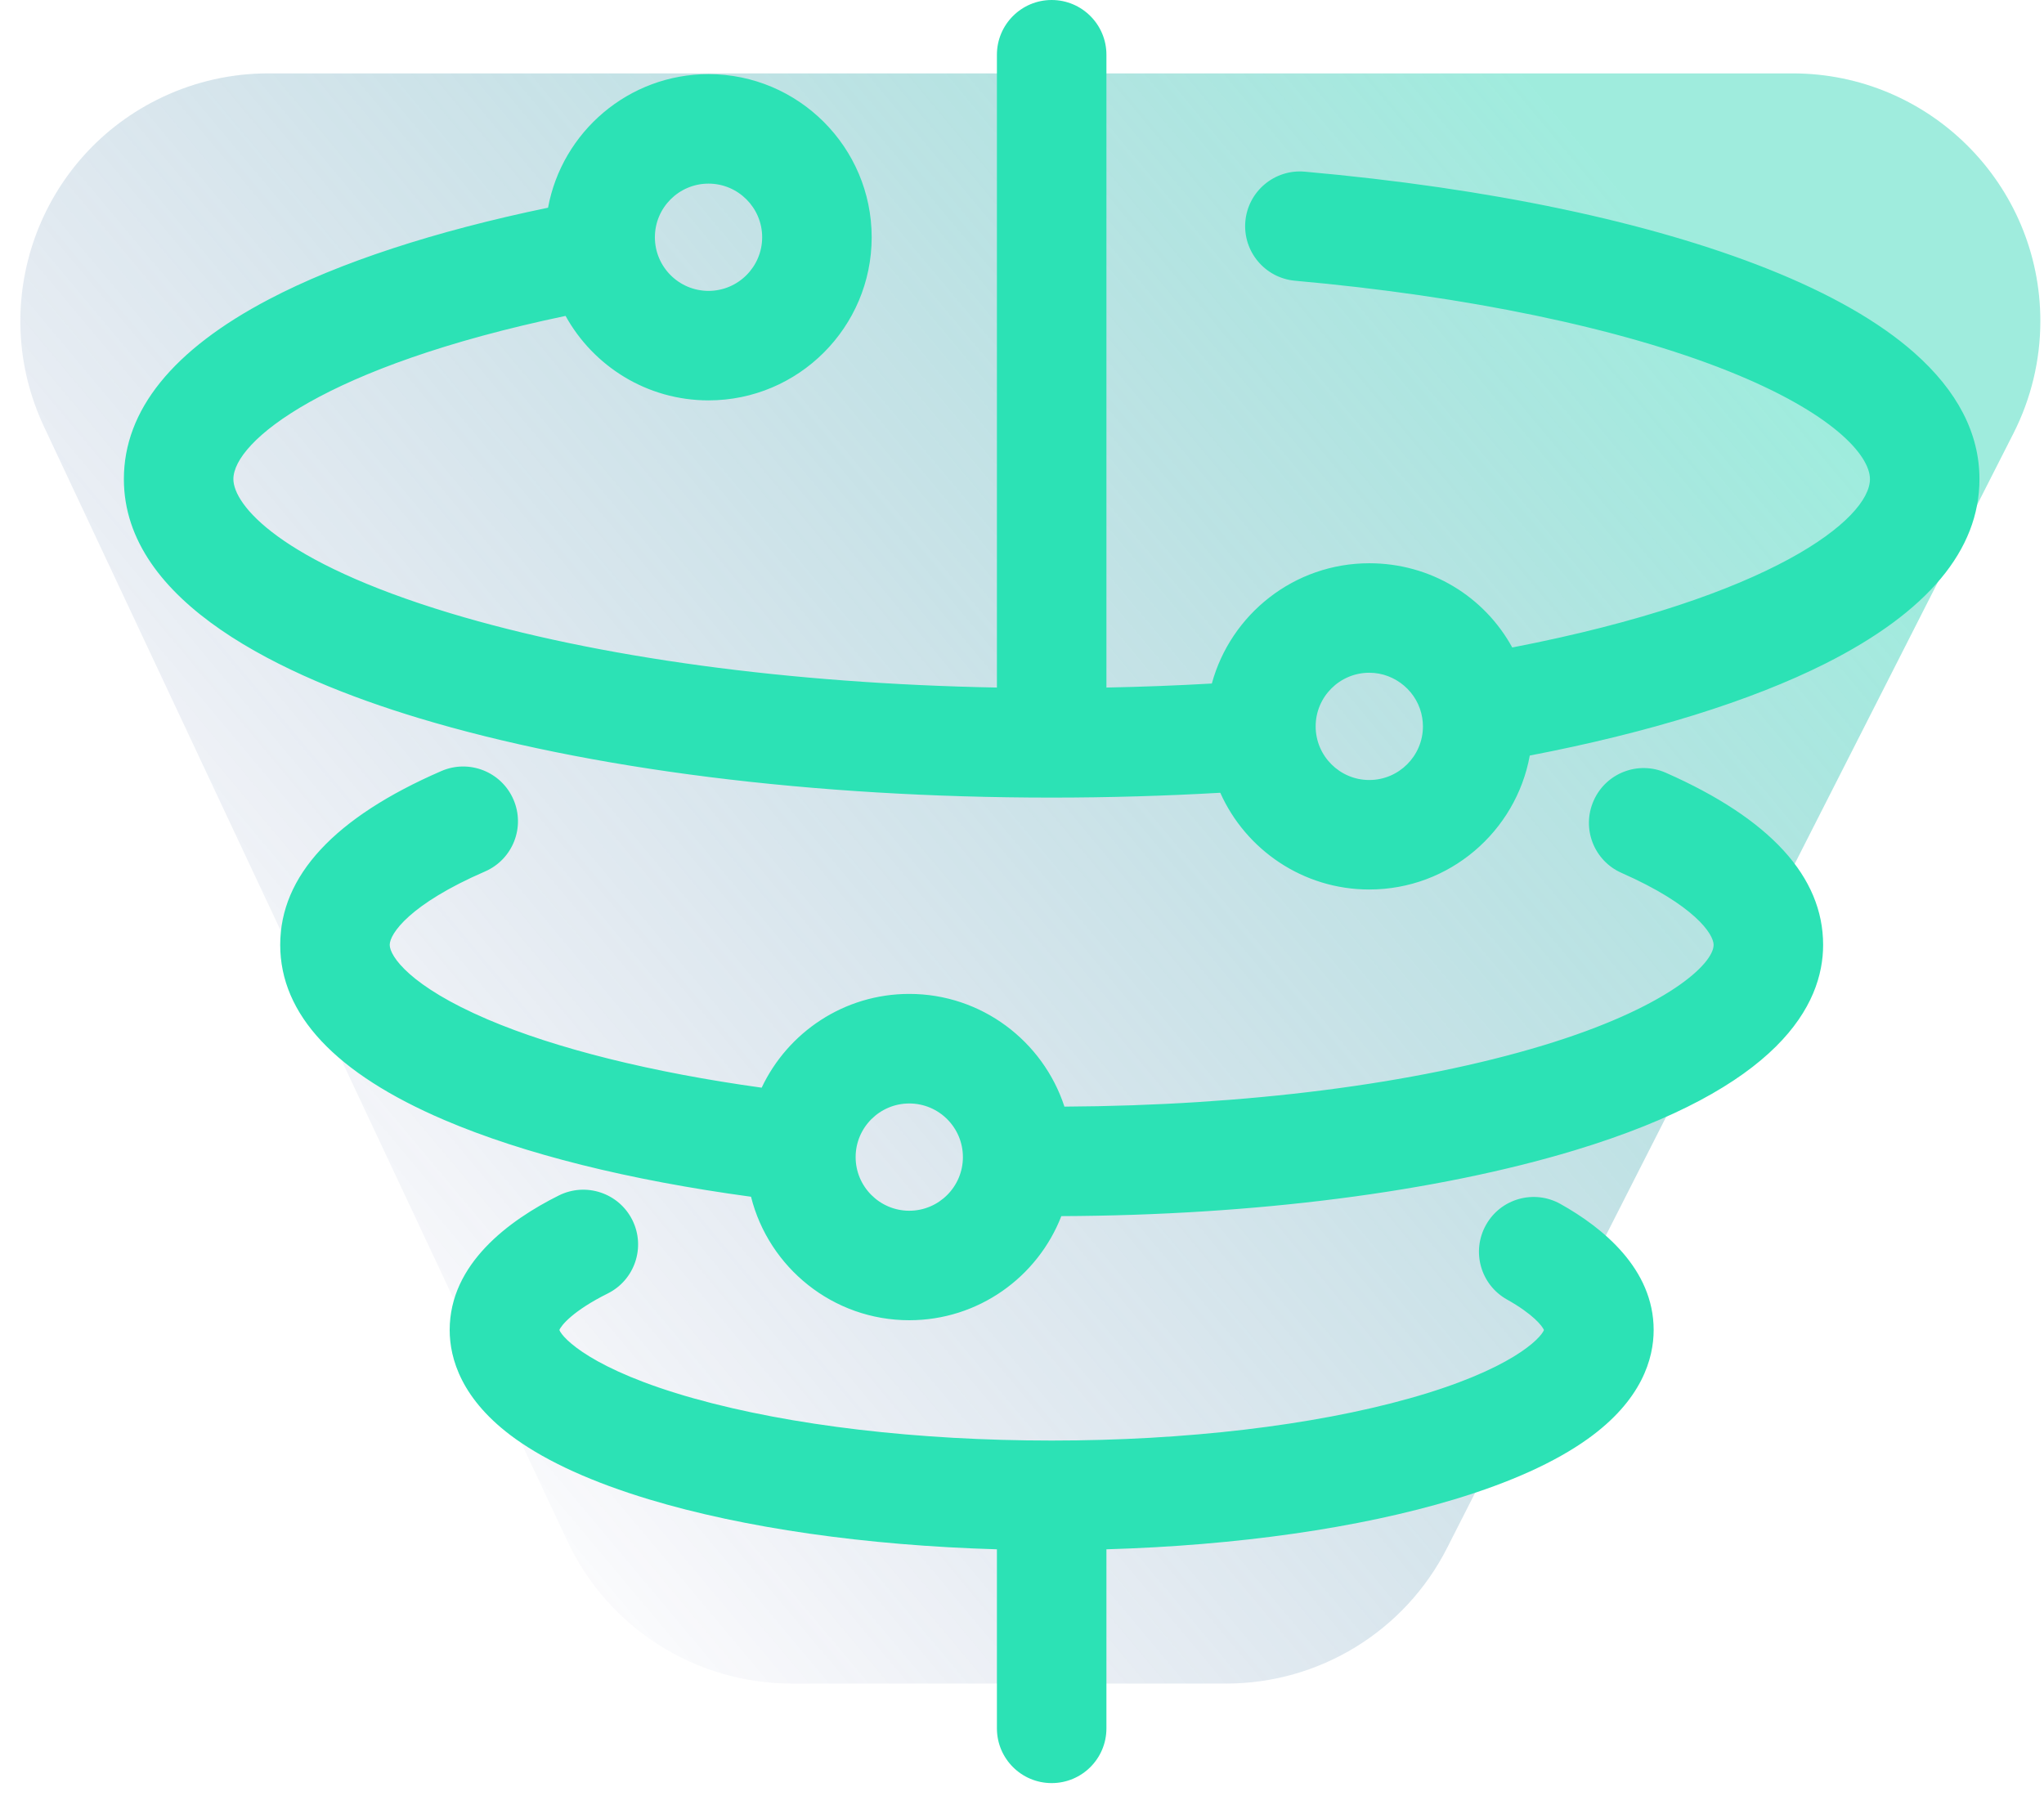
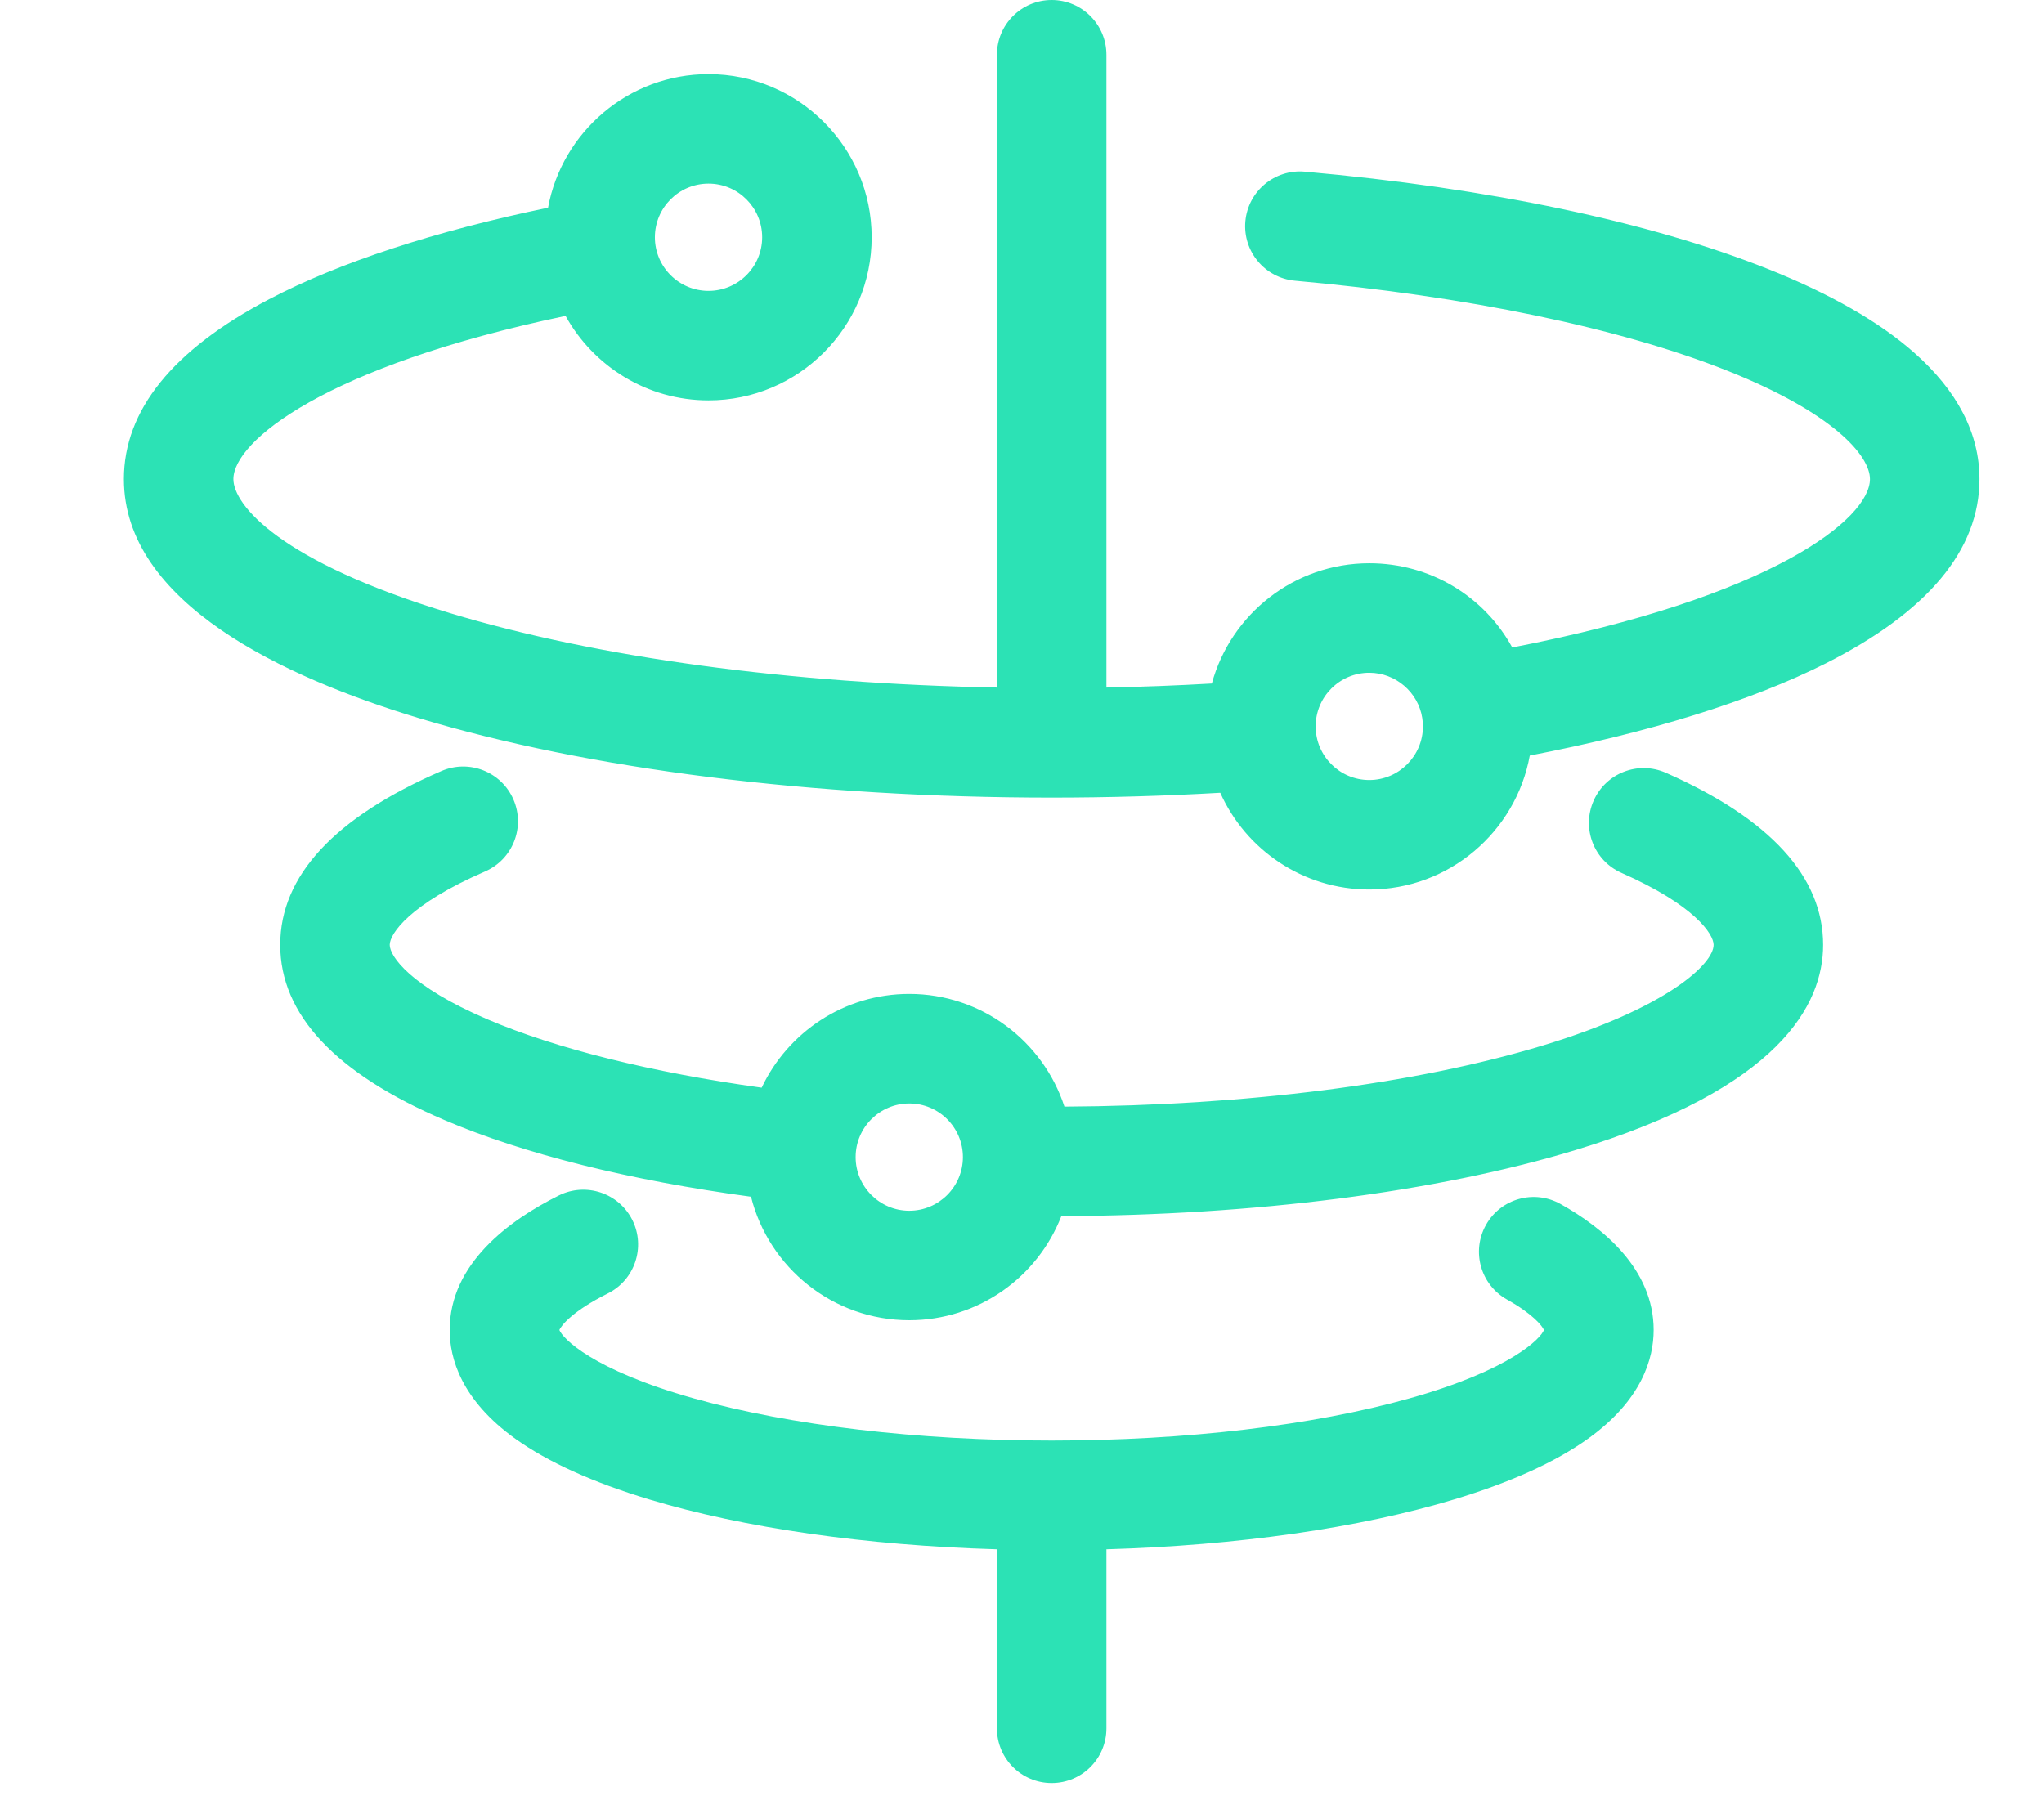
<svg xmlns="http://www.w3.org/2000/svg" width="33px" height="29px" viewBox="0 0 33 29" version="1.1">
  <title>4</title>
  <desc>Created with Sketch.</desc>
  <defs>
    <linearGradient x1="90.438%" y1="23.938%" x2="12.238%" y2="75.569%" id="linearGradient-1">
      <stop stop-color="#2ED6B6" offset="0%" />
      <stop stop-color="#2A368C" stop-opacity="0" offset="100%" />
    </linearGradient>
  </defs>
  <g id="Forms" stroke="none" stroke-width="1" fill="none" fill-rule="evenodd">
    <g id="Form-2-–-Tablet" transform="translate(-48, -448)">
      <g id="BG" transform="translate(0, 1)">
        <g id="Group-6" transform="translate(41, 269)">
          <g id="Group-24" transform="translate(7, 178)">
            <g id="4">
-               <path d="M4.329,1.185 L28.941,1.185 C31.15,1.185 32.941,2.976 32.941,5.185 C32.941,5.815 32.792,6.436 32.507,6.997 L23.362,24.997 C22.68,26.34 21.301,27.185 19.796,27.185 L12.782,27.185 C11.231,27.185 9.82,26.289 9.161,24.886 L0.709,6.886 C-0.23,4.886 0.629,2.504 2.629,1.565 C3.161,1.315 3.741,1.185 4.329,1.185 Z" id="Rectangle" fill="url(#linearGradient-1)" opacity="0.458" />
              <path d="M16.095,11.102 L16.095,0.884 C16.095,0.396 16.491,1.76817289e-05 16.979,1.76817289e-05 C17.467,1.76817289e-05 17.863,0.396 17.863,0.884 L17.863,11.102 C18.436,11.091 19.004,11.069 19.565,11.037 C19.87,9.919 20.893,9.095 22.107,9.095 C23.097,9.095 23.965,9.633 24.415,10.455 C28.606,9.644 30.19,8.378 30.19,7.736 C30.19,7.352 29.587,6.663 27.89,5.987 C26.159,5.297 23.68,4.781 20.908,4.533 C20.422,4.489 20.063,4.06 20.106,3.573 C20.15,3.087 20.58,2.728 21.066,2.772 C24.045,3.038 26.632,3.582 28.545,4.344 C29.548,4.744 30.342,5.198 30.903,5.694 C31.603,6.312 31.958,6.999 31.958,7.736 C31.958,8.881 31.121,9.883 29.472,10.714 C28.269,11.319 26.629,11.829 24.698,12.2 C24.475,13.428 23.398,14.363 22.107,14.363 C21.036,14.363 20.112,13.72 19.701,12.801 C18.808,12.852 17.895,12.879 16.979,12.879 C13.13,12.879 9.5,12.423 6.757,11.594 C4.587,10.938 2,9.737 2,7.736 C2,6.625 2.789,5.647 4.346,4.831 C5.475,4.239 7.022,3.732 8.848,3.354 C9.074,2.129 10.149,1.197 11.439,1.197 C12.891,1.197 14.073,2.379 14.073,3.831 C14.073,5.284 12.891,6.465 11.439,6.465 C10.446,6.465 9.581,5.914 9.131,5.101 C5.24,5.916 3.768,7.129 3.768,7.736 C3.768,8.147 4.505,9.066 7.268,9.901 C9.642,10.618 12.749,11.039 16.095,11.102 Z M22.107,12.595 C22.584,12.595 22.973,12.206 22.973,11.729 C22.973,11.683 22.969,11.638 22.962,11.594 L22.962,11.593 C22.897,11.177 22.53,10.863 22.107,10.863 C21.629,10.863 21.241,11.251 21.241,11.729 C21.241,12.206 21.629,12.595 22.107,12.595 Z M11.439,2.965 C10.961,2.965 10.573,3.353 10.573,3.831 C10.573,4.309 10.961,4.697 11.439,4.697 C11.916,4.697 12.305,4.309 12.305,3.831 C12.305,3.353 11.916,2.965 11.439,2.965 Z M14.68,19.55 C15.158,19.55 15.546,19.161 15.546,18.684 C15.546,18.206 15.158,17.818 14.68,17.818 C14.203,17.818 13.814,18.206 13.814,18.684 C13.814,19.161 14.203,19.55 14.68,19.55 Z M26.895,12.478 C28.58,13.222 29.434,14.158 29.434,15.257 C29.434,16.217 28.737,17.572 25.417,18.576 C23.188,19.249 20.252,19.625 17.135,19.637 C16.753,20.62 15.797,21.318 14.68,21.318 C13.448,21.318 12.412,20.468 12.125,19.324 C10.156,19.057 8.456,18.633 7.176,18.086 C5.416,17.334 4.524,16.382 4.524,15.257 C4.524,14.143 5.4,13.199 7.126,12.45 C7.574,12.256 8.095,12.461 8.289,12.909 C8.484,13.357 8.278,13.878 7.83,14.072 C6.613,14.6 6.292,15.078 6.292,15.257 C6.292,15.44 6.622,15.926 7.871,16.46 C8.977,16.933 10.529,17.318 12.297,17.563 C12.719,16.669 13.628,16.049 14.68,16.049 C15.848,16.049 16.841,16.814 17.185,17.869 C20.114,17.853 22.849,17.505 24.905,16.883 C26.916,16.275 27.666,15.563 27.666,15.257 C27.666,15.082 27.355,14.614 26.18,14.095 C25.733,13.898 25.531,13.376 25.729,12.929 C25.926,12.482 26.448,12.28 26.895,12.478 Z M25.194,19.441 C25.88,19.825 26.698,20.491 26.698,21.476 C26.698,21.931 26.513,22.606 25.633,23.235 C25.11,23.609 24.386,23.937 23.482,24.21 C21.945,24.674 19.976,24.955 17.863,25.017 L17.863,27.908 C17.863,28.397 17.467,28.792 16.979,28.792 C16.491,28.792 16.095,28.397 16.095,27.908 L16.095,25.017 C13.982,24.955 12.013,24.674 10.476,24.21 C9.572,23.937 8.848,23.609 8.324,23.235 C7.445,22.606 7.26,21.931 7.26,21.476 C7.26,20.407 8.219,19.704 9.023,19.303 C9.46,19.086 9.991,19.263 10.209,19.7 C10.427,20.137 10.249,20.668 9.812,20.886 C9.25,21.166 9.061,21.401 9.031,21.476 C9.083,21.609 9.558,22.118 11.201,22.58 C12.765,23.019 14.817,23.261 16.979,23.261 C19.141,23.261 21.193,23.019 22.756,22.58 C24.4,22.118 24.875,21.61 24.927,21.476 C24.901,21.413 24.754,21.221 24.329,20.983 C23.903,20.744 23.752,20.205 23.991,19.779 C24.229,19.353 24.768,19.202 25.194,19.441 Z" id="Combined-Shape" fill="#2CE2B5" />
            </g>
          </g>
        </g>
      </g>
    </g>
  </g>
</svg>